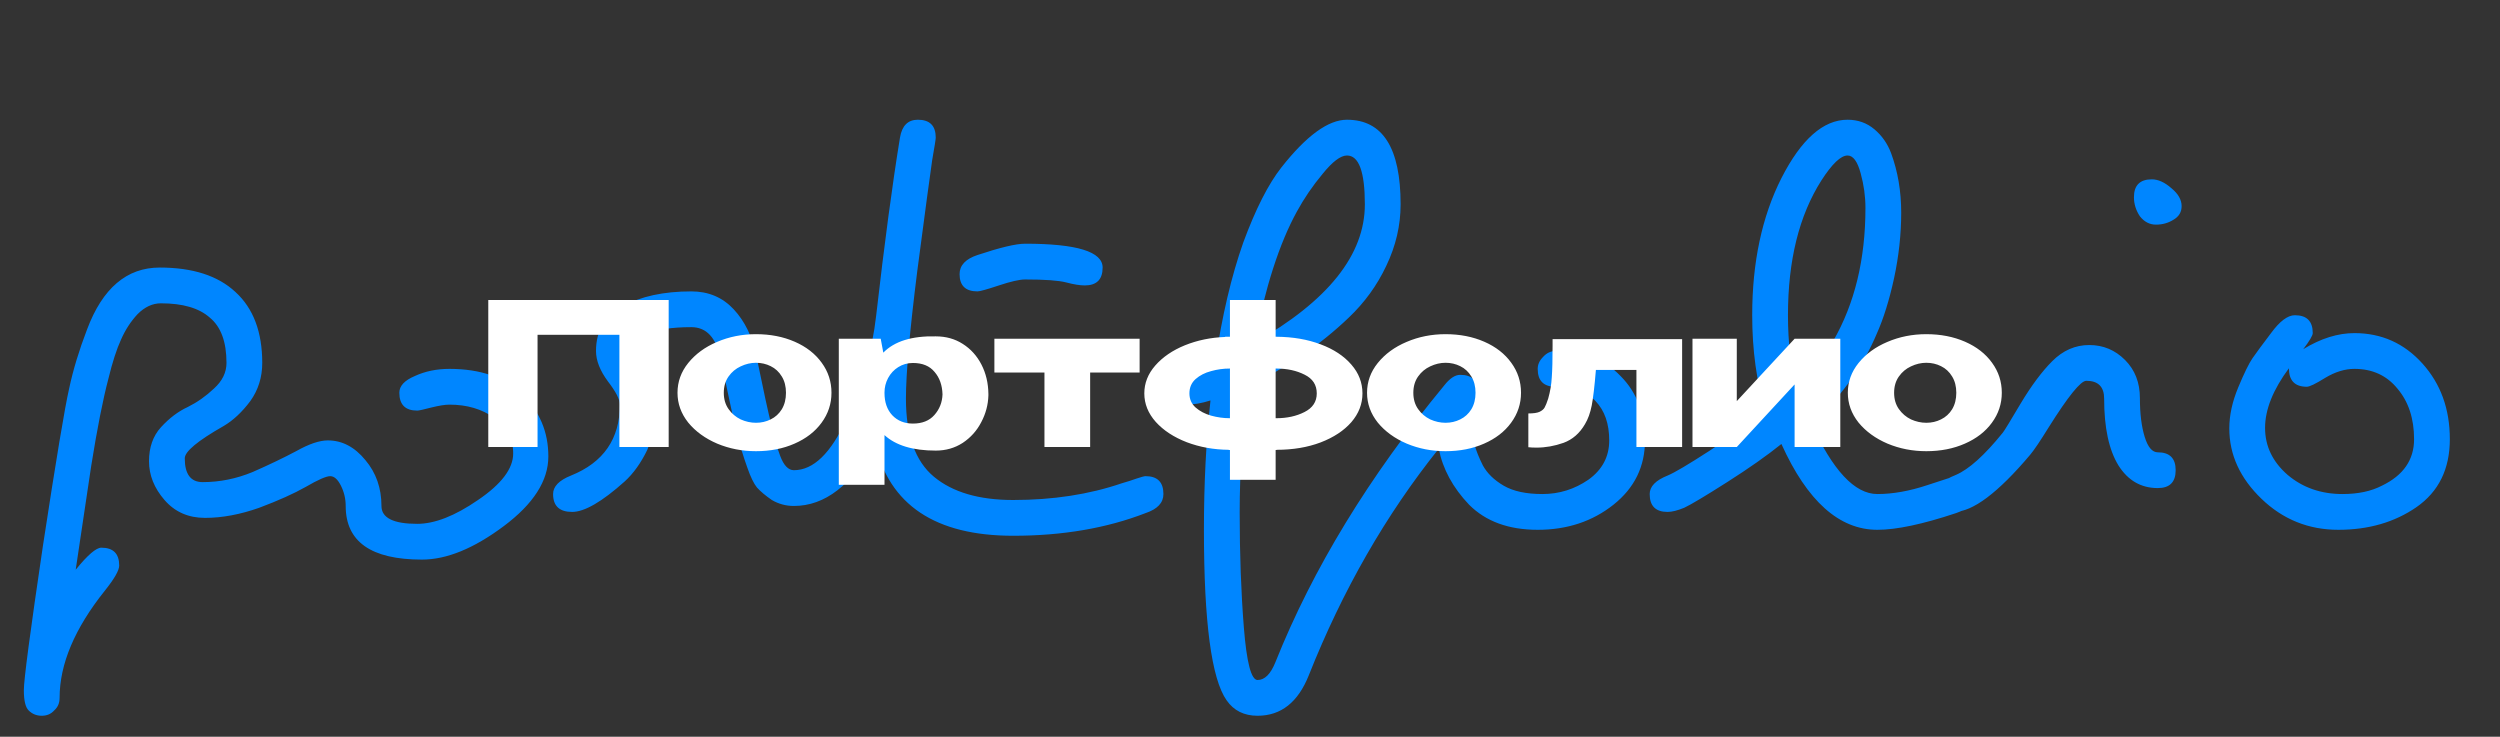
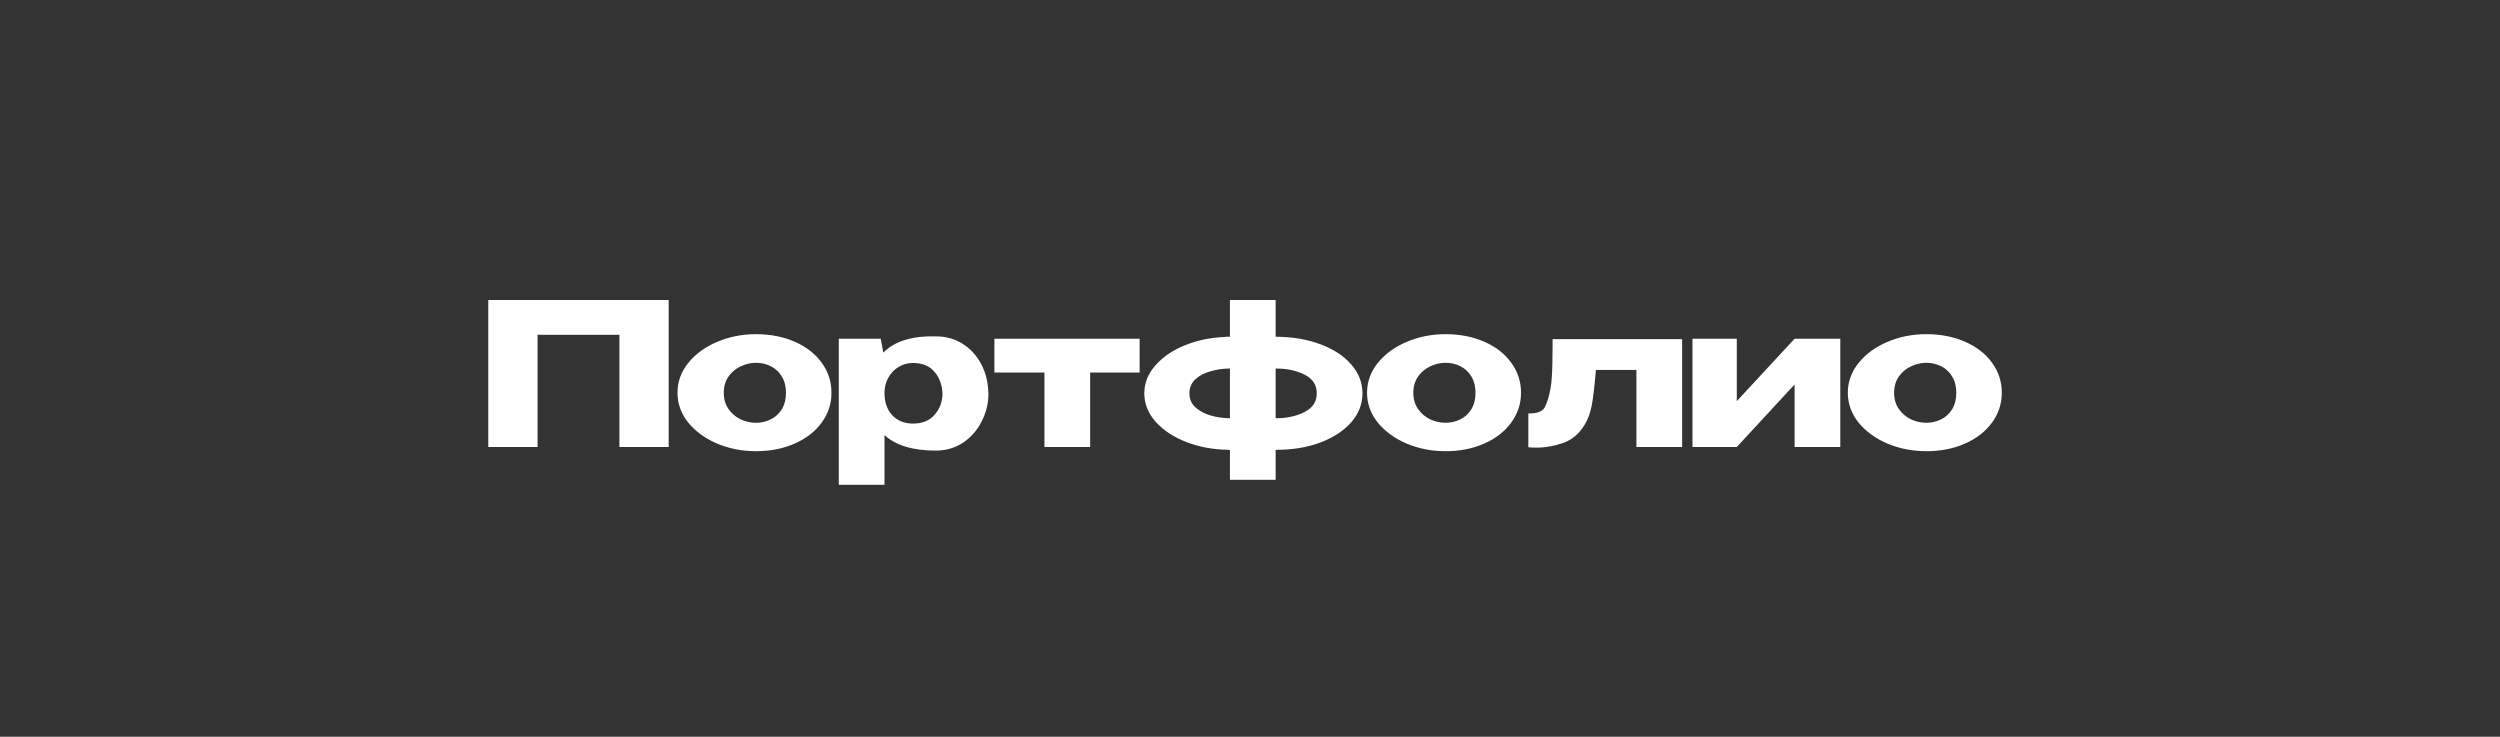
<svg xmlns="http://www.w3.org/2000/svg" width="302" height="89" viewBox="0 0 302 89" fill="none">
  <rect x="0" y="0" width="302" height="89" fill="#333333" stroke="none" />
-   <path d="M7.2 84.304C7.2 84.928 6.984 85.432 6.552 85.816C6.168 86.248 5.664 86.464 5.04 86.464C4.416 86.464 3.888 86.248 3.456 85.816C3.072 85.432 2.88 84.616 2.88 83.368C2.88 82.12 3.648 76.312 5.184 65.944C6.768 55.576 7.824 49.24 8.352 46.936C8.832 44.68 9.552 42.304 10.512 39.808C12.384 34.816 15.312 32.32 19.296 32.32C23.28 32.32 26.328 33.304 28.44 35.272C30.6 37.24 31.68 40.096 31.68 43.84C31.68 45.568 31.2 47.104 30.24 48.448C29.232 49.792 28.152 50.8 27 51.472C23.88 53.248 22.32 54.544 22.32 55.36C22.32 57.28 23.04 58.24 24.48 58.24C26.544 58.24 28.56 57.832 30.528 57.016C32.496 56.152 34.248 55.312 35.784 54.496C37.32 53.632 38.592 53.2 39.6 53.2C41.328 53.2 42.84 53.992 44.136 55.576C45.432 57.112 46.08 58.96 46.08 61.12C46.08 62.56 47.52 63.28 50.4 63.28C52.512 63.28 54.96 62.32 57.744 60.4C60.576 58.48 61.992 56.608 61.992 54.784C61.992 52.96 61.224 51.52 59.688 50.464C58.2 49.408 56.4 48.88 54.288 48.88C53.76 48.88 53.016 49 52.056 49.24C51.144 49.48 50.592 49.6 50.4 49.6C48.96 49.6 48.24 48.88 48.24 47.44C48.24 46.624 48.864 45.952 50.112 45.424C51.36 44.848 52.752 44.56 54.288 44.56C58.08 44.56 61.008 45.592 63.072 47.656C65.184 49.672 66.24 52.168 66.24 55.144C66.24 58.072 64.44 60.88 60.84 63.568C57.24 66.256 53.952 67.6 50.976 67.6C44.832 67.6 41.76 65.44 41.76 61.12C41.76 60.256 41.568 59.44 41.184 58.672C40.8 57.904 40.368 57.52 39.888 57.52C39.408 57.52 38.424 57.952 36.936 58.816C35.496 59.632 33.624 60.472 31.32 61.336C29.016 62.152 26.832 62.56 24.768 62.56C22.752 62.56 21.12 61.84 19.872 60.4C18.624 58.96 18 57.4 18 55.72C18 54.04 18.48 52.672 19.44 51.616C20.448 50.512 21.528 49.696 22.68 49.168C23.832 48.592 24.888 47.848 25.848 46.936C26.856 46.024 27.36 44.992 27.36 43.84C27.36 41.296 26.688 39.472 25.344 38.368C24.048 37.216 22.08 36.64 19.44 36.64C18.432 36.64 17.496 37.072 16.632 37.936C15.816 38.8 15.144 39.832 14.616 41.032C14.088 42.184 13.584 43.744 13.104 45.712C12.432 48.256 11.736 51.784 11.016 56.296L9.144 68.824C10.584 67.048 11.616 66.16 12.24 66.16C13.68 66.16 14.4 66.88 14.4 68.32C14.4 68.896 13.824 69.904 12.672 71.344C9.024 75.904 7.2 80.224 7.2 84.304ZM133.197 32.32C133.197 33.76 132.477 34.48 131.037 34.48C130.461 34.48 129.717 34.36 128.805 34.12C127.893 33.88 126.237 33.76 123.837 33.76C123.165 33.76 122.109 34 120.669 34.48C119.229 34.96 118.365 35.2 118.077 35.2C116.637 35.2 115.917 34.504 115.917 33.112C115.917 32.056 116.637 31.288 118.077 30.808C120.813 29.896 122.733 29.44 123.837 29.44C130.077 29.44 133.197 30.4 133.197 32.32ZM105.693 53.56C102.909 58.6 99.645 61.12 95.901 61.12C94.941 61.12 94.053 60.88 93.237 60.4C92.469 59.872 91.869 59.368 91.437 58.888C91.053 58.408 90.669 57.616 90.285 56.512C89.805 55.168 89.397 53.848 89.061 52.552C88.725 51.208 88.053 48.136 87.045 43.336C86.517 40.792 85.341 39.52 83.517 39.52C81.117 39.52 79.317 39.808 78.117 40.384C76.917 40.912 76.317 41.584 76.317 42.4C76.317 42.784 76.557 43.216 77.037 43.696C78.477 45.232 79.197 46.984 79.197 48.952C79.197 50.92 78.861 52.72 78.189 54.352C77.421 55.936 76.509 57.208 75.453 58.168C72.717 60.616 70.605 61.84 69.117 61.84C67.581 61.84 66.813 61.12 66.813 59.68C66.813 58.768 67.533 58.024 68.973 57.448C72.909 55.864 74.877 53.008 74.877 48.88C74.877 48.256 74.397 47.32 73.437 46.072C72.477 44.776 71.997 43.552 71.997 42.4C71.997 39.952 73.077 38.152 75.237 37C77.397 35.8 80.157 35.2 83.517 35.2C85.581 35.2 87.285 35.92 88.629 37.36C89.973 38.8 90.885 40.672 91.365 42.976C92.229 47.2 92.829 49.96 93.165 51.256C93.501 52.552 93.693 53.344 93.741 53.632C93.837 53.92 94.005 54.4 94.245 55.072C94.677 56.224 95.229 56.8 95.901 56.8C98.253 56.8 100.365 54.76 102.237 50.68C104.157 46.552 105.357 42.376 105.837 38.152C106.845 29.368 107.805 22.192 108.717 16.624C108.957 15.184 109.677 14.464 110.877 14.464C112.317 14.464 113.037 15.184 113.037 16.624C113.037 16.816 112.893 17.728 112.605 19.36C112.365 20.992 111.765 25.456 110.805 32.752C109.893 40 109.437 45.136 109.437 48.16C109.437 52.576 110.565 55.72 112.821 57.592C115.077 59.464 118.269 60.4 122.397 60.4C127.197 60.4 131.565 59.728 135.501 58.384C136.173 58.192 136.773 58 137.301 57.808C137.877 57.616 138.237 57.52 138.381 57.52C139.821 57.52 140.541 58.24 140.541 59.68C140.541 60.736 139.821 61.504 138.381 61.984C133.677 63.808 128.349 64.72 122.397 64.72C112.989 64.72 107.421 61 105.693 53.56ZM178.554 47.44L178.338 48.736C178.002 50.08 177.834 51.064 177.834 51.688C177.834 52.264 177.93 52.936 178.122 53.704C178.314 54.424 178.65 55.264 179.13 56.224C179.658 57.184 180.498 58 181.65 58.672C182.802 59.344 184.362 59.68 186.33 59.68C188.346 59.68 190.194 59.104 191.874 57.952C193.554 56.752 194.394 55.168 194.394 53.2C194.394 51.184 193.842 49.6 192.738 48.448C191.682 47.296 190.074 46.72 187.914 46.72C186.474 46.72 185.754 46 185.754 44.56C185.754 44.032 185.97 43.552 186.402 43.12C186.834 42.64 187.338 42.4 187.914 42.4C191.226 42.4 193.842 43.408 195.762 45.424C197.73 47.392 198.714 49.984 198.714 53.2C198.714 56.368 197.442 58.96 194.898 60.976C192.354 62.992 189.306 64 185.754 64C182.25 64 179.49 62.992 177.474 60.976C175.506 58.912 174.282 56.656 173.802 54.208C167.418 62.176 162.186 71.296 158.106 81.568C156.81 84.832 154.746 86.464 151.914 86.464C150.282 86.464 149.034 85.84 148.17 84.592C146.346 82 145.434 75.136 145.434 64C145.434 58.432 145.698 53.224 146.226 48.376C145.17 48.712 144.186 48.88 143.274 48.88C141.834 48.88 141.114 48.16 141.114 46.72C141.114 45.28 141.834 44.56 143.274 44.56C144.09 44.56 145.266 44.272 146.802 43.696C147.618 38.176 148.746 33.376 150.186 29.296C151.674 25.264 153.21 22.24 154.794 20.224C157.818 16.384 160.458 14.464 162.714 14.464C167.034 14.464 169.194 17.872 169.194 24.688C169.194 27.232 168.618 29.704 167.466 32.104C166.362 34.456 164.85 36.544 162.93 38.368C159.474 41.68 155.418 44.44 150.762 46.648C150.09 51.784 149.754 56.872 149.754 61.912C149.754 66.952 149.922 71.584 150.258 75.808C150.594 80.032 151.146 82.144 151.914 82.144C152.778 82.144 153.498 81.424 154.074 79.984C158.586 68.704 165.378 57.568 174.45 46.576C175.122 45.712 175.77 45.28 176.394 45.28C177.834 45.28 178.554 46 178.554 47.44ZM151.554 41.392C160.434 36.352 164.874 30.784 164.874 24.688C164.874 20.752 164.154 18.784 162.714 18.784C161.946 18.784 160.962 19.528 159.762 21.016C158.562 22.456 157.53 23.968 156.666 25.552C154.554 29.392 152.85 34.672 151.554 41.392ZM226.786 64C222.178 64 218.314 60.544 215.194 53.632C213.466 55.024 211.282 56.56 208.642 58.24C206.002 59.92 204.274 60.952 203.458 61.336C202.642 61.672 201.97 61.84 201.442 61.84C200.002 61.84 199.282 61.12 199.282 59.68C199.282 58.768 200.002 58.024 201.442 57.448C202.258 57.112 203.962 56.104 206.554 54.424C209.194 52.696 211.426 51.088 213.25 49.6C212.194 46.144 211.666 42.304 211.666 38.08C211.666 31.696 212.842 26.176 215.194 21.52C217.594 16.816 220.258 14.464 223.186 14.464C224.434 14.464 225.514 14.848 226.426 15.616C227.338 16.384 228.01 17.344 228.442 18.496C229.258 20.704 229.666 23.104 229.666 25.696C229.666 28.288 229.378 30.928 228.802 33.616C228.226 36.256 227.53 38.488 226.714 40.312C225.946 42.136 225.01 43.84 223.906 45.424C222.274 47.776 220.57 49.672 218.794 51.112C221.386 56.824 224.05 59.68 226.786 59.68C228.658 59.68 230.674 59.32 232.834 58.6C234.994 57.88 236.146 57.52 236.29 57.52C237.73 57.52 238.45 58.24 238.45 59.68C238.45 60.736 237.73 61.504 236.29 61.984C232.258 63.328 229.09 64 226.786 64ZM223.186 18.784C222.37 18.784 221.314 19.792 220.018 21.808C217.33 26.032 215.986 31.456 215.986 38.08C215.986 41.44 216.346 44.392 217.066 46.936C218.65 45.448 220.114 43.528 221.458 41.176C224.05 36.664 225.346 31.312 225.346 25.12C225.346 23.728 225.154 22.336 224.77 20.944C224.386 19.504 223.858 18.784 223.186 18.784ZM259.94 21.664C260.708 21.664 261.5 22.024 262.316 22.744C263.132 23.416 263.54 24.136 263.54 24.904C263.54 25.624 263.204 26.176 262.532 26.56C261.908 26.944 261.212 27.136 260.444 27.136C259.676 27.136 259.028 26.8 258.5 26.128C258.02 25.408 257.78 24.64 257.78 23.824C257.78 22.384 258.5 21.664 259.94 21.664ZM276.5 44.488C274.58 47.08 273.62 49.48 273.62 51.688C273.62 53.896 274.532 55.792 276.356 57.376C278.18 58.912 280.388 59.68 282.98 59.68C284.852 59.68 286.436 59.344 287.732 58.672C290.324 57.424 291.62 55.552 291.62 53.056C291.62 50.56 290.948 48.52 289.604 46.936C288.308 45.352 286.58 44.56 284.42 44.56C283.268 44.56 282.092 44.92 280.892 45.64C279.74 46.36 278.996 46.72 278.66 46.72C277.22 46.72 276.5 45.976 276.5 44.488ZM278.228 42.184C280.34 40.888 282.404 40.24 284.42 40.24C287.684 40.24 290.42 41.464 292.628 43.912C294.836 46.36 295.94 49.408 295.94 53.056C295.94 56.656 294.596 59.392 291.908 61.264C289.268 63.088 286.124 64 282.476 64C278.876 64 275.78 62.752 273.188 60.256C270.596 57.76 269.3 54.928 269.3 51.76C269.3 50.176 269.66 48.52 270.38 46.792C271.1 45.064 271.676 43.888 272.108 43.264C272.54 42.64 273.284 41.632 274.34 40.24C275.396 38.8 276.356 38.08 277.22 38.08C278.66 38.08 279.38 38.8 279.38 40.24C279.38 40.528 278.996 41.176 278.228 42.184ZM260.66 58.96C258.644 58.96 257.06 58.048 255.908 56.224C254.756 54.352 254.18 51.664 254.18 48.16C254.18 46.72 253.46 46 252.02 46C251.348 46 249.836 47.872 247.484 51.616C246.476 53.248 245.732 54.352 245.252 54.928C241.364 59.536 238.292 61.84 236.036 61.84C234.596 61.84 233.876 61.12 233.876 59.68C233.876 58.768 234.668 58 236.252 57.376C237.836 56.704 239.732 55 241.94 52.264C242.132 52.024 242.852 50.848 244.1 48.736C245.396 46.576 246.668 44.872 247.916 43.624C249.212 42.328 250.7 41.68 252.38 41.68C254.06 41.68 255.5 42.28 256.7 43.48C257.9 44.68 258.5 46.216 258.5 48.088C258.5 49.96 258.692 51.52 259.076 52.768C259.46 54.016 259.988 54.64 260.66 54.64C262.1 54.64 262.82 55.36 262.82 56.8C262.82 58.24 262.1 58.96 260.66 58.96Z" fill="#0086FF" />
  <path d="M80.776 36.24V54H74.824V40.44H64.936V54H58.984V36.24H80.776ZM91.322 40.368C93.05 40.368 94.61 40.672 96.002 41.28C97.394 41.888 98.482 42.736 99.266 43.824C100.05 44.896 100.442 46.104 100.442 47.448C100.442 48.776 100.042 49.984 99.242 51.072C98.458 52.144 97.37 52.984 95.978 53.592C94.602 54.2 93.05 54.504 91.322 54.504C89.658 54.504 88.098 54.2 86.642 53.592C85.186 52.968 84.018 52.12 83.138 51.048C82.274 49.96 81.842 48.76 81.842 47.448C81.842 46.12 82.274 44.92 83.138 43.848C84.018 42.76 85.178 41.912 86.618 41.304C88.074 40.68 89.642 40.368 91.322 40.368ZM91.322 51.072C91.962 51.072 92.554 50.936 93.098 50.664C93.658 50.392 94.106 49.984 94.442 49.44C94.778 48.88 94.946 48.216 94.946 47.448C94.946 46.68 94.778 46.024 94.442 45.48C94.106 44.92 93.658 44.504 93.098 44.232C92.554 43.96 91.962 43.824 91.322 43.824C90.698 43.824 90.082 43.968 89.474 44.256C88.882 44.528 88.394 44.936 88.01 45.48C87.626 46.024 87.434 46.68 87.434 47.448C87.434 48.216 87.626 48.872 88.01 49.416C88.394 49.96 88.882 50.376 89.474 50.664C90.082 50.936 90.698 51.072 91.322 51.072ZM119.399 47.76C119.367 48.896 119.079 49.976 118.535 51C118.007 52.024 117.263 52.856 116.303 53.496C115.343 54.12 114.255 54.432 113.039 54.432C110.271 54.432 108.207 53.808 106.847 52.56V58.56H101.327V40.92H106.391L106.703 42.6C108.047 41.224 110.159 40.568 113.039 40.632C114.271 40.632 115.359 40.936 116.303 41.544C117.263 42.152 118.015 42.984 118.559 44.04C119.103 45.096 119.383 46.28 119.399 47.592V47.664V47.76ZM110.279 51.168C111.399 51.168 112.263 50.824 112.871 50.136C113.495 49.432 113.823 48.6 113.855 47.64C113.823 46.536 113.503 45.632 112.895 44.928C112.303 44.208 111.431 43.848 110.279 43.848C109.623 43.848 109.031 44.016 108.503 44.352C107.991 44.672 107.583 45.112 107.279 45.672C106.991 46.216 106.847 46.8 106.847 47.424V47.472C106.847 48.592 107.159 49.488 107.783 50.16C108.423 50.832 109.255 51.168 110.279 51.168ZM137.666 40.92V45H131.69V54H126.17V45H120.122V40.92H137.666ZM164.585 47.52C164.585 48.8 164.137 49.96 163.241 51C162.345 52.024 161.105 52.84 159.521 53.448C157.953 54.04 156.185 54.336 154.217 54.336V54.36H154.097V57.96H148.577V54.36H148.433V54.336C146.625 54.32 144.937 54.016 143.369 53.424C141.801 52.816 140.553 52 139.625 50.976C138.697 49.936 138.233 48.784 138.233 47.52C138.233 46.288 138.673 45.168 139.553 44.16C140.449 43.136 141.641 42.32 143.129 41.712C144.633 41.104 146.257 40.768 148.001 40.704V40.68H148.577V36.24H154.097V40.68H154.217C156.185 40.696 157.953 41 159.521 41.592C161.105 42.184 162.345 43 163.241 44.04C164.137 45.064 164.585 46.224 164.585 47.52ZM143.681 47.52C143.681 48.208 143.929 48.776 144.425 49.224C144.937 49.672 145.561 50 146.297 50.208C147.049 50.416 147.801 50.52 148.553 50.52H148.577V44.52H148.553C147.785 44.52 147.033 44.624 146.297 44.832C145.561 45.024 144.937 45.344 144.425 45.792C143.929 46.24 143.681 46.816 143.681 47.52ZM154.193 50.52C155.473 50.52 156.601 50.272 157.577 49.776C158.569 49.28 159.065 48.528 159.065 47.52C159.065 46.496 158.577 45.744 157.601 45.264C156.625 44.768 155.489 44.52 154.193 44.52H154.097V50.52H154.193ZM174.619 40.368C176.347 40.368 177.907 40.672 179.299 41.28C180.691 41.888 181.779 42.736 182.563 43.824C183.347 44.896 183.739 46.104 183.739 47.448C183.739 48.776 183.339 49.984 182.539 51.072C181.755 52.144 180.667 52.984 179.275 53.592C177.899 54.2 176.347 54.504 174.619 54.504C172.955 54.504 171.395 54.2 169.939 53.592C168.483 52.968 167.315 52.12 166.435 51.048C165.571 49.96 165.139 48.76 165.139 47.448C165.139 46.12 165.571 44.92 166.435 43.848C167.315 42.76 168.475 41.912 169.915 41.304C171.371 40.68 172.939 40.368 174.619 40.368ZM174.619 51.072C175.259 51.072 175.851 50.936 176.395 50.664C176.955 50.392 177.403 49.984 177.739 49.44C178.075 48.88 178.243 48.216 178.243 47.448C178.243 46.68 178.075 46.024 177.739 45.48C177.403 44.92 176.955 44.504 176.395 44.232C175.851 43.96 175.259 43.824 174.619 43.824C173.995 43.824 173.379 43.968 172.771 44.256C172.179 44.528 171.691 44.936 171.307 45.48C170.923 46.024 170.731 46.68 170.731 47.448C170.731 48.216 170.923 48.872 171.307 49.416C171.691 49.96 172.179 50.376 172.771 50.664C173.379 50.936 173.995 51.072 174.619 51.072ZM203.2 40.968V54H197.68V44.688H192.784C192.624 46.64 192.456 48.072 192.28 48.984C192.104 49.88 191.832 50.632 191.464 51.24C190.824 52.344 189.96 53.096 188.872 53.496C187.784 53.88 186.696 54.072 185.608 54.072C185.224 54.072 184.896 54.056 184.624 54.024V49.944C185.232 49.944 185.68 49.88 185.968 49.752C186.272 49.608 186.48 49.432 186.592 49.224C186.72 49 186.864 48.64 187.024 48.144C187.264 47.296 187.408 46.44 187.456 45.576C187.52 44.712 187.552 43.44 187.552 41.76V40.968H203.2ZM209.804 48.456L216.788 40.92H222.308V54H216.788V46.44L209.804 54H204.452V40.92H209.804V48.456ZM232.697 40.368C234.425 40.368 235.985 40.672 237.377 41.28C238.769 41.888 239.857 42.736 240.641 43.824C241.425 44.896 241.817 46.104 241.817 47.448C241.817 48.776 241.417 49.984 240.617 51.072C239.833 52.144 238.745 52.984 237.353 53.592C235.977 54.2 234.425 54.504 232.697 54.504C231.033 54.504 229.473 54.2 228.017 53.592C226.561 52.968 225.393 52.12 224.513 51.048C223.649 49.96 223.217 48.76 223.217 47.448C223.217 46.12 223.649 44.92 224.513 43.848C225.393 42.76 226.553 41.912 227.993 41.304C229.449 40.68 231.017 40.368 232.697 40.368ZM232.697 51.072C233.337 51.072 233.929 50.936 234.473 50.664C235.033 50.392 235.481 49.984 235.817 49.44C236.153 48.88 236.321 48.216 236.321 47.448C236.321 46.68 236.153 46.024 235.817 45.48C235.481 44.92 235.033 44.504 234.473 44.232C233.929 43.96 233.337 43.824 232.697 43.824C232.073 43.824 231.457 43.968 230.849 44.256C230.257 44.528 229.769 44.936 229.385 45.48C229.001 46.024 228.809 46.68 228.809 47.448C228.809 48.216 229.001 48.872 229.385 49.416C229.769 49.96 230.257 50.376 230.849 50.664C231.457 50.936 232.073 51.072 232.697 51.072Z" fill="white" />
</svg>